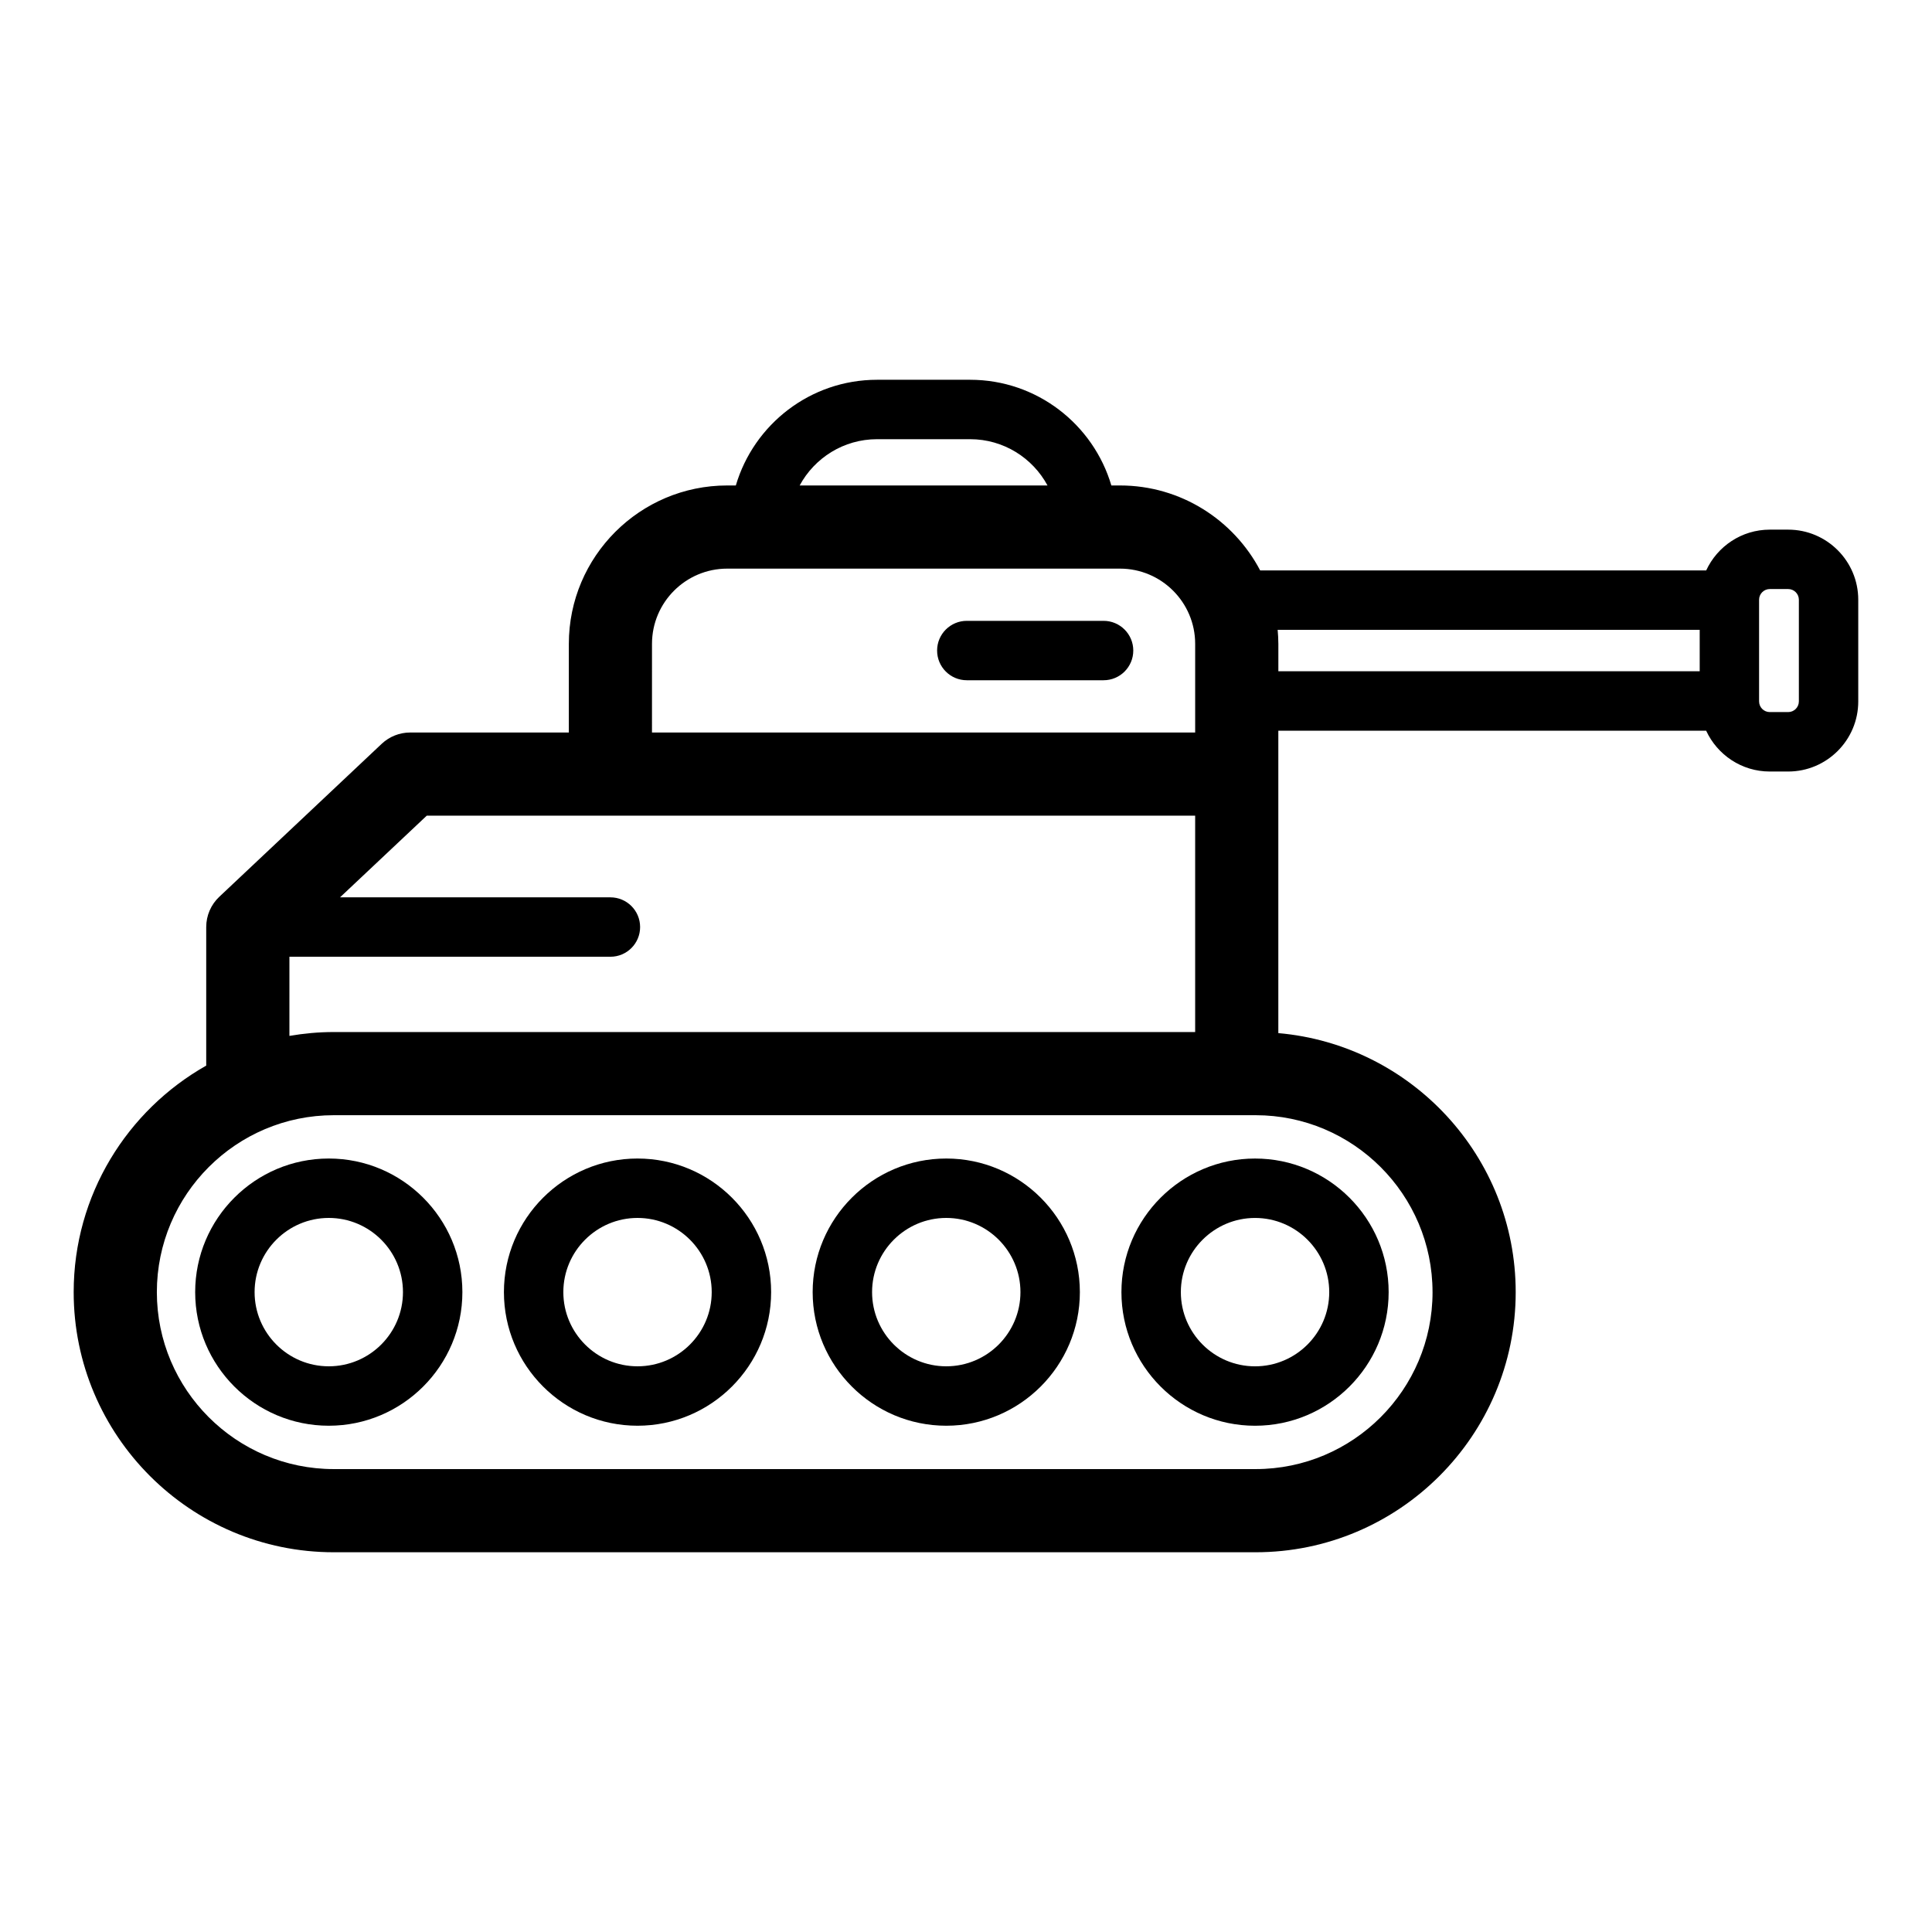
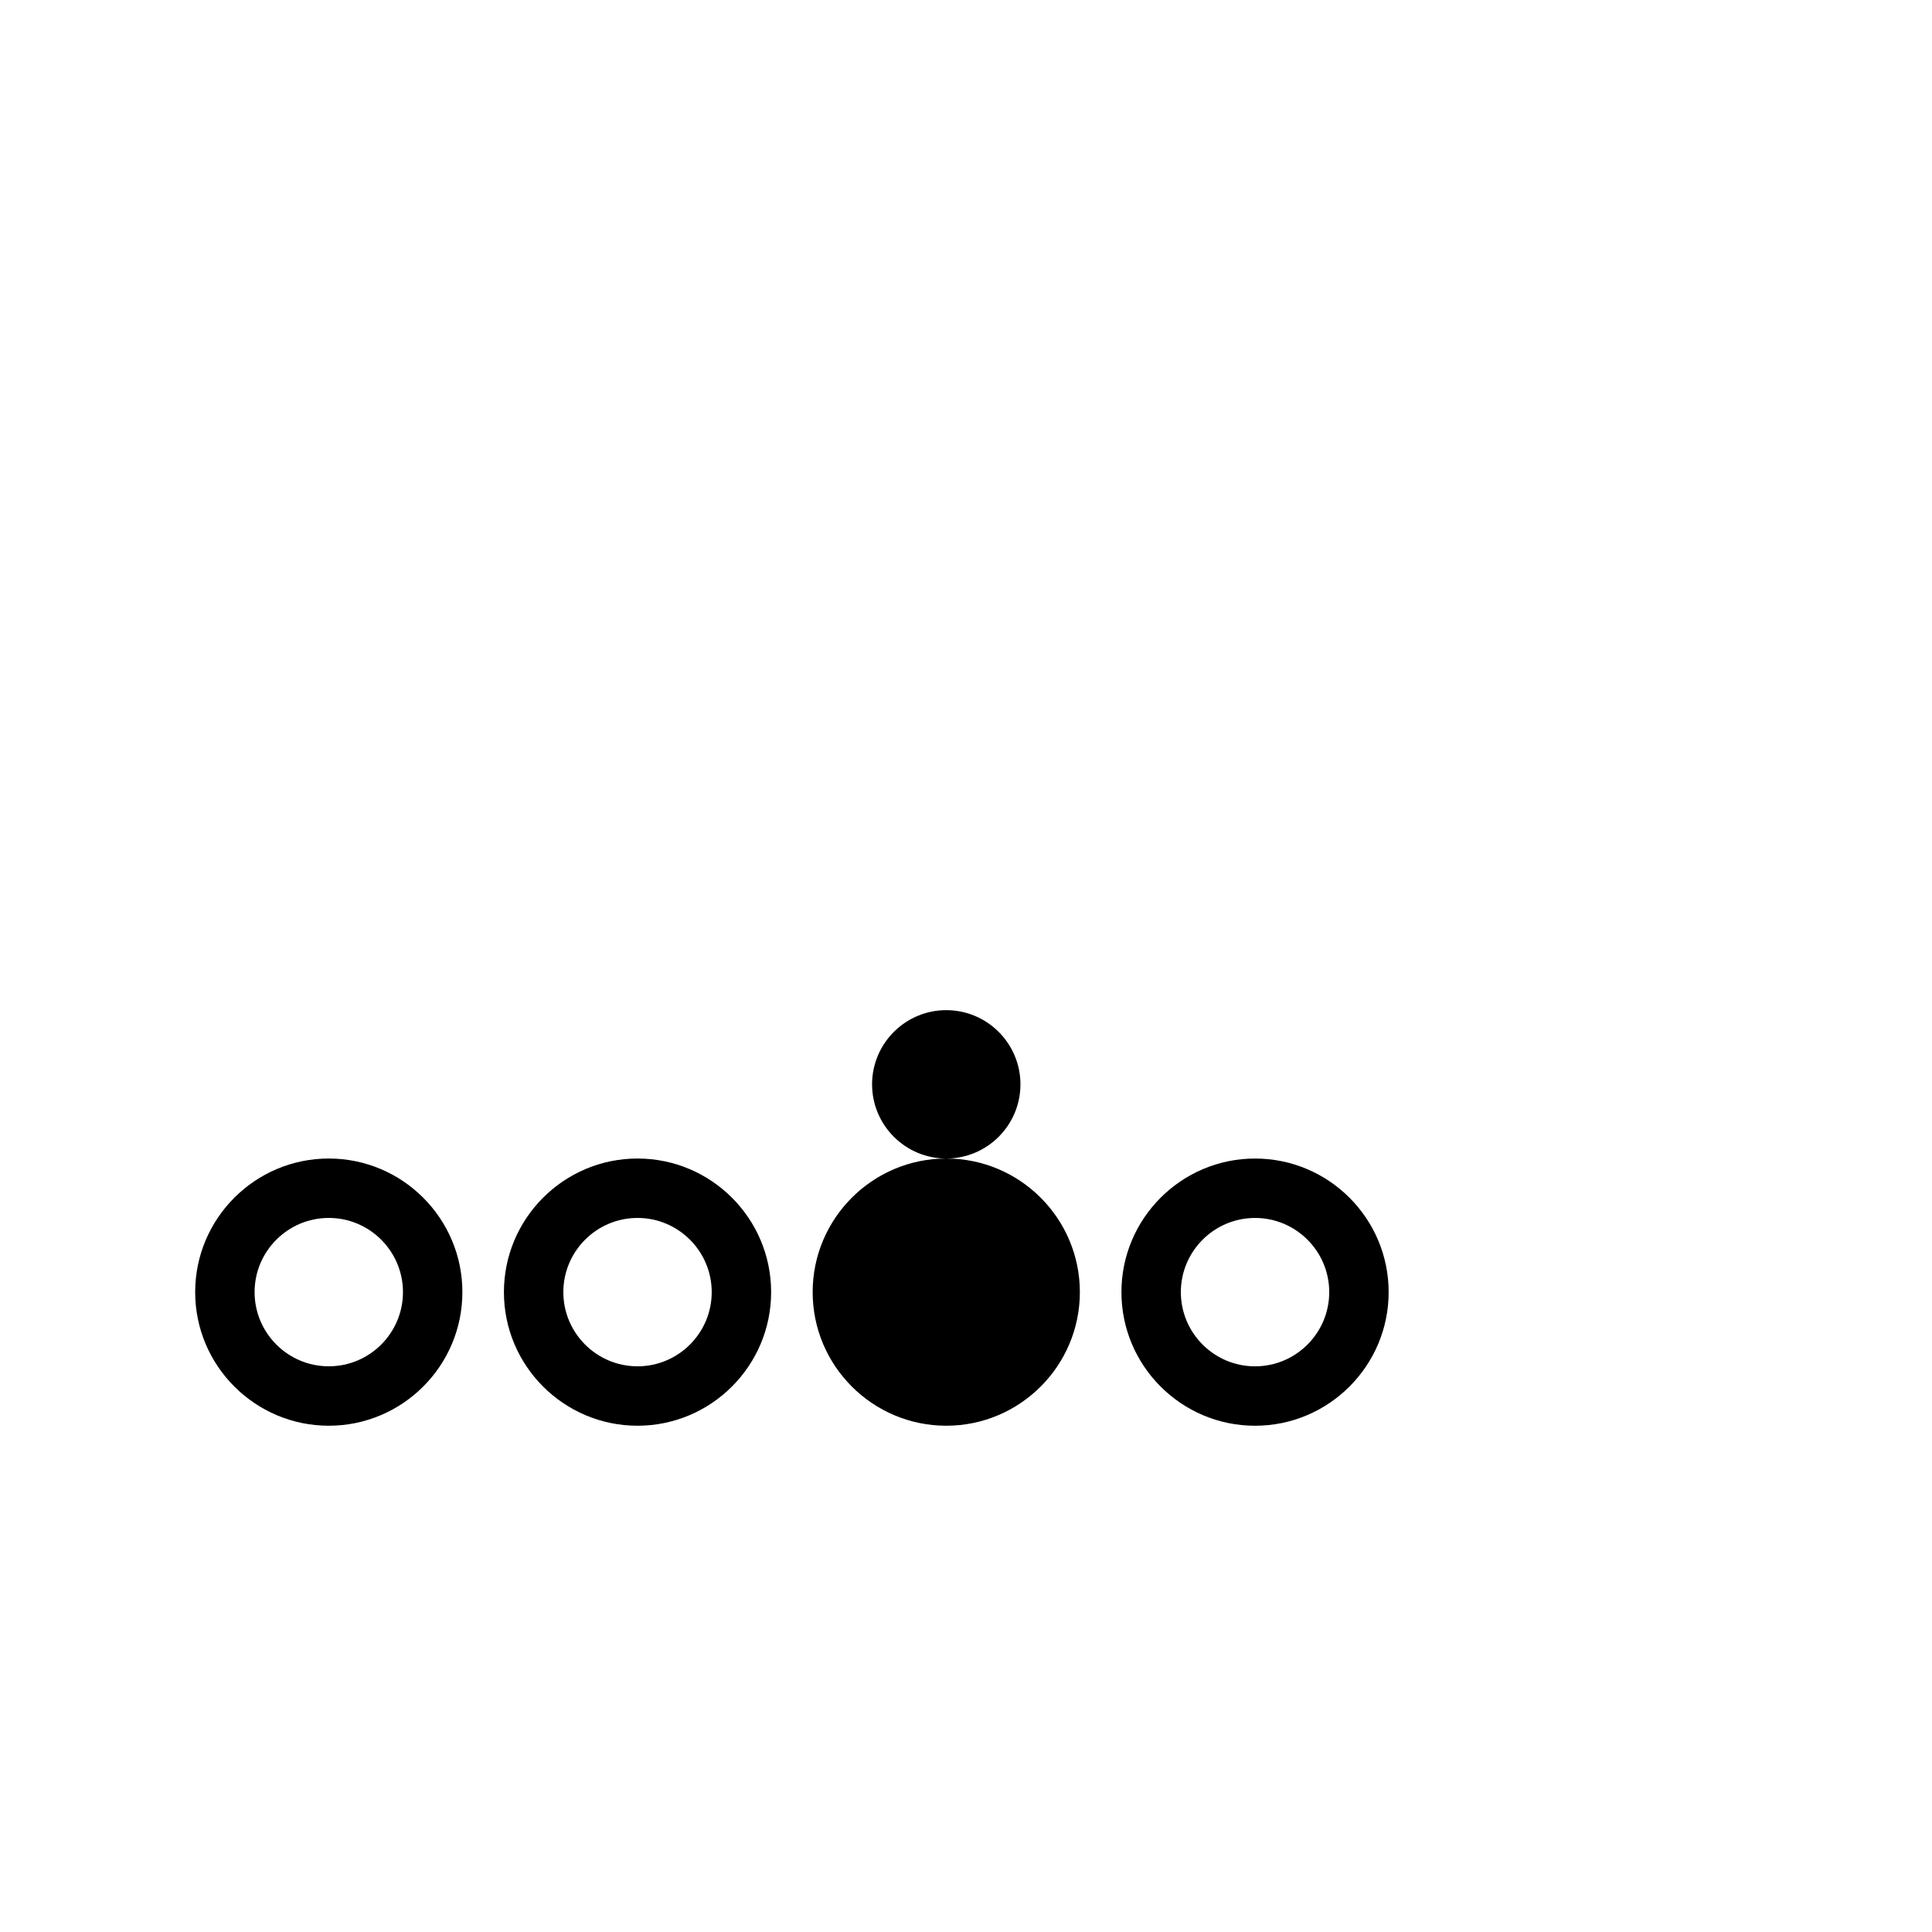
<svg xmlns="http://www.w3.org/2000/svg" fill="#000000" width="800px" height="800px" version="1.1" viewBox="144 144 512 512">
  <g>
    <path d="m231.13 451.02c-19.523 0-35.406 15.883-35.406 35.406 0 19.523 15.883 35.406 35.406 35.406 19.523 0 35.406-15.883 35.406-35.406 0-19.523-15.883-35.406-35.406-35.406zm0 55.066c-10.84 0-19.66-8.82-19.66-19.66 0-10.84 8.82-19.66 19.66-19.66 10.84 0 19.66 8.82 19.66 19.66 0.004 10.84-8.82 19.66-19.66 19.66z" />
    <path d="m312.95 451.02c-19.523 0-35.406 15.883-35.406 35.406 0 19.523 15.883 35.406 35.406 35.406 19.523-0.004 35.406-15.887 35.406-35.41 0-19.52-15.883-35.402-35.406-35.402zm0 55.066c-10.84 0-19.66-8.82-19.66-19.66 0-10.84 8.82-19.66 19.66-19.66s19.66 8.82 19.66 19.66c0 10.84-8.82 19.66-19.66 19.66z" />
-     <path d="m394.77 451.02c-19.523 0-35.406 15.883-35.406 35.406 0 19.523 15.883 35.406 35.406 35.406 19.523 0 35.406-15.883 35.406-35.406-0.004-19.523-15.883-35.406-35.406-35.406zm0 55.066c-10.84 0-19.66-8.82-19.66-19.66 0-10.84 8.82-19.66 19.66-19.66 10.84 0 19.66 8.82 19.66 19.66 0 10.84-8.816 19.66-19.66 19.66z" />
+     <path d="m394.77 451.02c-19.523 0-35.406 15.883-35.406 35.406 0 19.523 15.883 35.406 35.406 35.406 19.523 0 35.406-15.883 35.406-35.406-0.004-19.523-15.883-35.406-35.406-35.406zc-10.84 0-19.66-8.82-19.66-19.66 0-10.84 8.82-19.66 19.66-19.66 10.84 0 19.66 8.82 19.66 19.66 0 10.84-8.816 19.66-19.66 19.66z" />
    <path d="m441.19 486.43c0 19.523 15.887 35.406 35.41 35.406 19.523 0 35.406-15.883 35.406-35.406 0-19.523-15.883-35.406-35.406-35.406-19.523 0.004-35.41 15.887-35.41 35.406zm55.07 0c0 10.84-8.82 19.66-19.66 19.66s-19.664-8.82-19.664-19.66c0-10.84 8.824-19.66 19.664-19.66s19.66 8.816 19.66 19.66z" />
-     <path d="m617.89 284.36h-4.879c-7.469 0-13.906 4.441-16.852 10.809h-118.2c-7.027-13.367-21.031-22.516-37.152-22.516h-2.285c-4.769-16.164-19.727-28.008-37.418-28.008h-24.684c-17.691 0-32.648 11.84-37.418 28.008h-2.285c-23.145 0-41.969 18.828-41.969 41.969v23.5h-42.039c-2.809 0-5.512 1.07-7.555 2.996l-43.035 40.535c-2.215 2.082-3.469 4.984-3.469 8.023v36.723c-20.945 11.84-35.125 34.305-35.125 60.035 0 38.008 30.922 68.93 68.93 68.93h244.29c38.008 0 68.93-30.922 68.93-68.93 0-35.977-27.711-65.586-62.906-68.648v-80.137h113.38c2.949 6.371 9.383 10.812 16.852 10.812h4.879c10.242 0 18.574-8.332 18.574-18.574v-26.949c0.004-10.246-8.328-18.578-18.57-18.578zm-241.47-23.969h24.684c8.852 0 16.562 4.969 20.5 12.266h-65.684c3.941-7.297 11.648-12.266 20.5-12.266zm-59.633 54.23c0-10.988 8.941-19.93 19.93-19.93h104.09c10.984 0 19.926 8.941 19.926 19.93v23.5h-143.95zm-96.086 82.926h85.066c4.348 0 7.871-3.523 7.871-7.871s-3.523-7.871-7.871-7.871l-71.652-0.004 22.977-21.637h203.64v57.336h-228.27c-4.012 0-7.938 0.367-11.762 1.023zm302.94 88.883c0 25.855-21.035 46.891-46.891 46.891h-244.29c-25.855 0-46.891-21.035-46.891-46.891s21.035-46.891 46.891-46.891h244.29c25.852 0.004 46.887 21.035 46.887 46.891zm-41.051-175.52h111.85v10.984h-111.66v-7.281c0-1.246-0.082-2.481-0.188-3.703zm138.13 18.965c0 1.562-1.27 2.832-2.832 2.832h-4.879c-1.562 0-2.832-1.27-2.832-2.832v-26.941c0-1.562 1.27-2.832 2.832-2.832h4.879c1.562 0 2.832 1.27 2.832 2.832z" />
-     <path d="m436.46 308.53h-36.246c-4.348 0-7.871 3.523-7.871 7.871s3.523 7.871 7.871 7.871h36.246c4.348 0 7.871-3.523 7.871-7.871s-3.527-7.871-7.871-7.871z" />
  </g>
</svg>